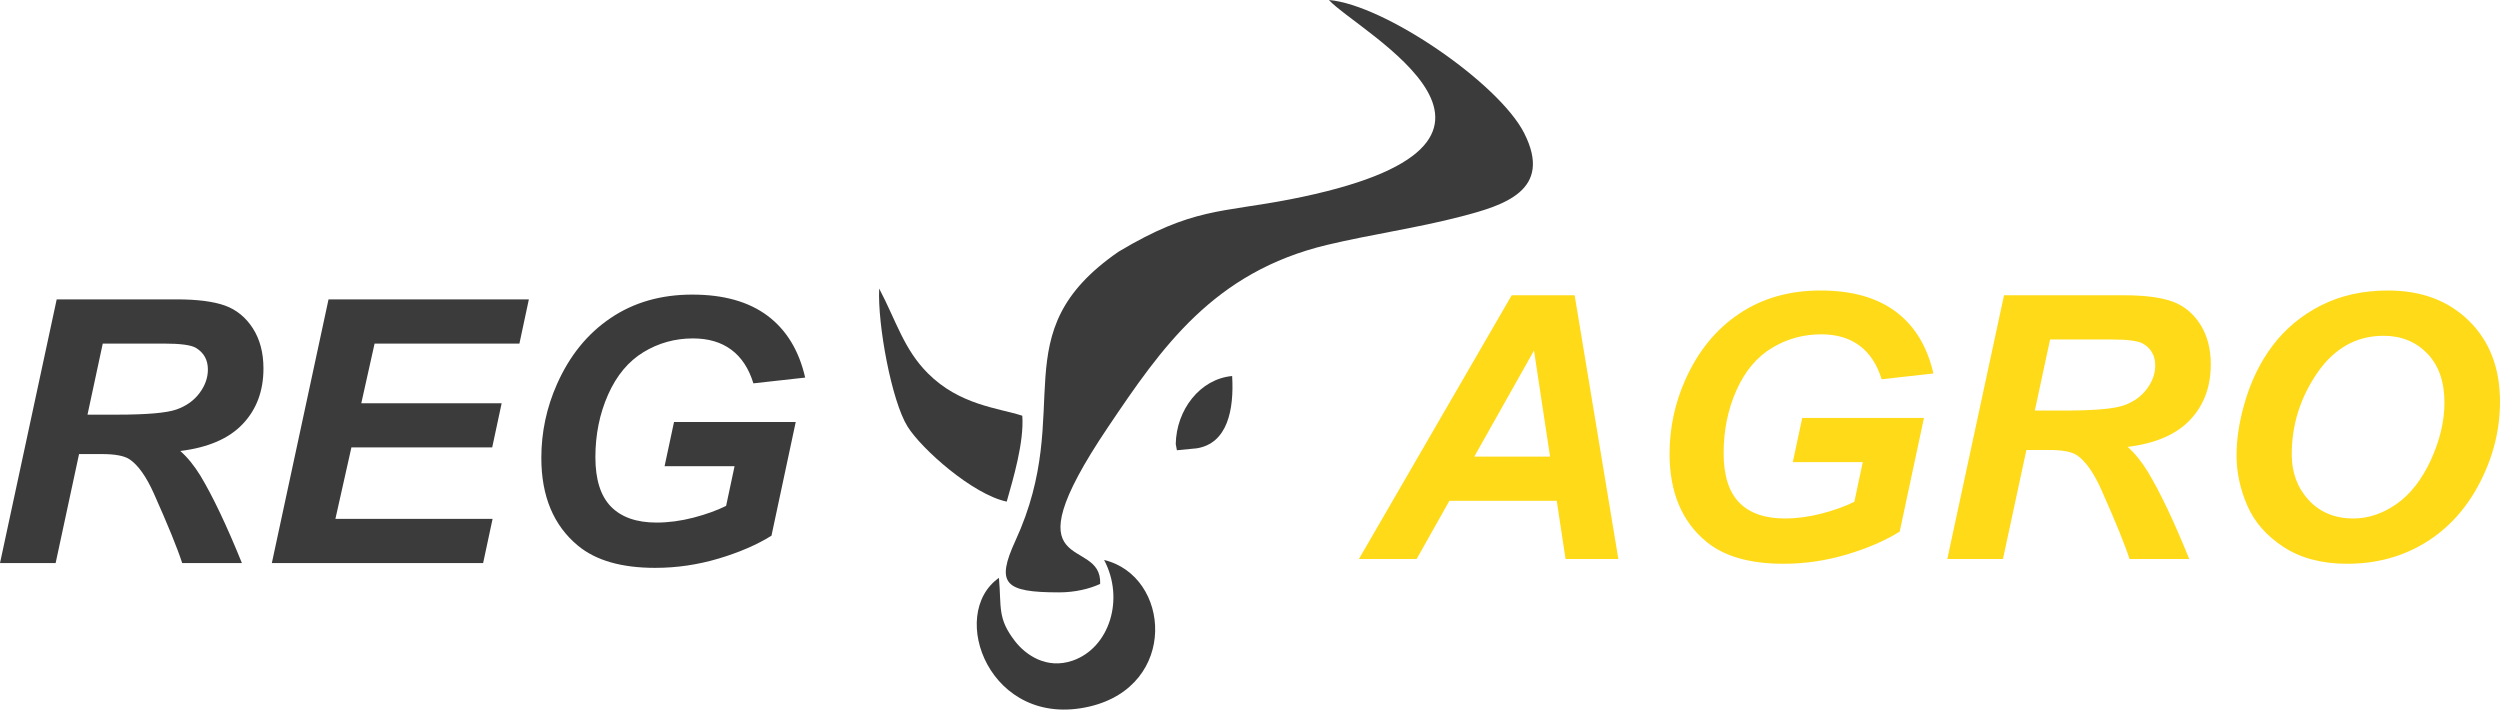
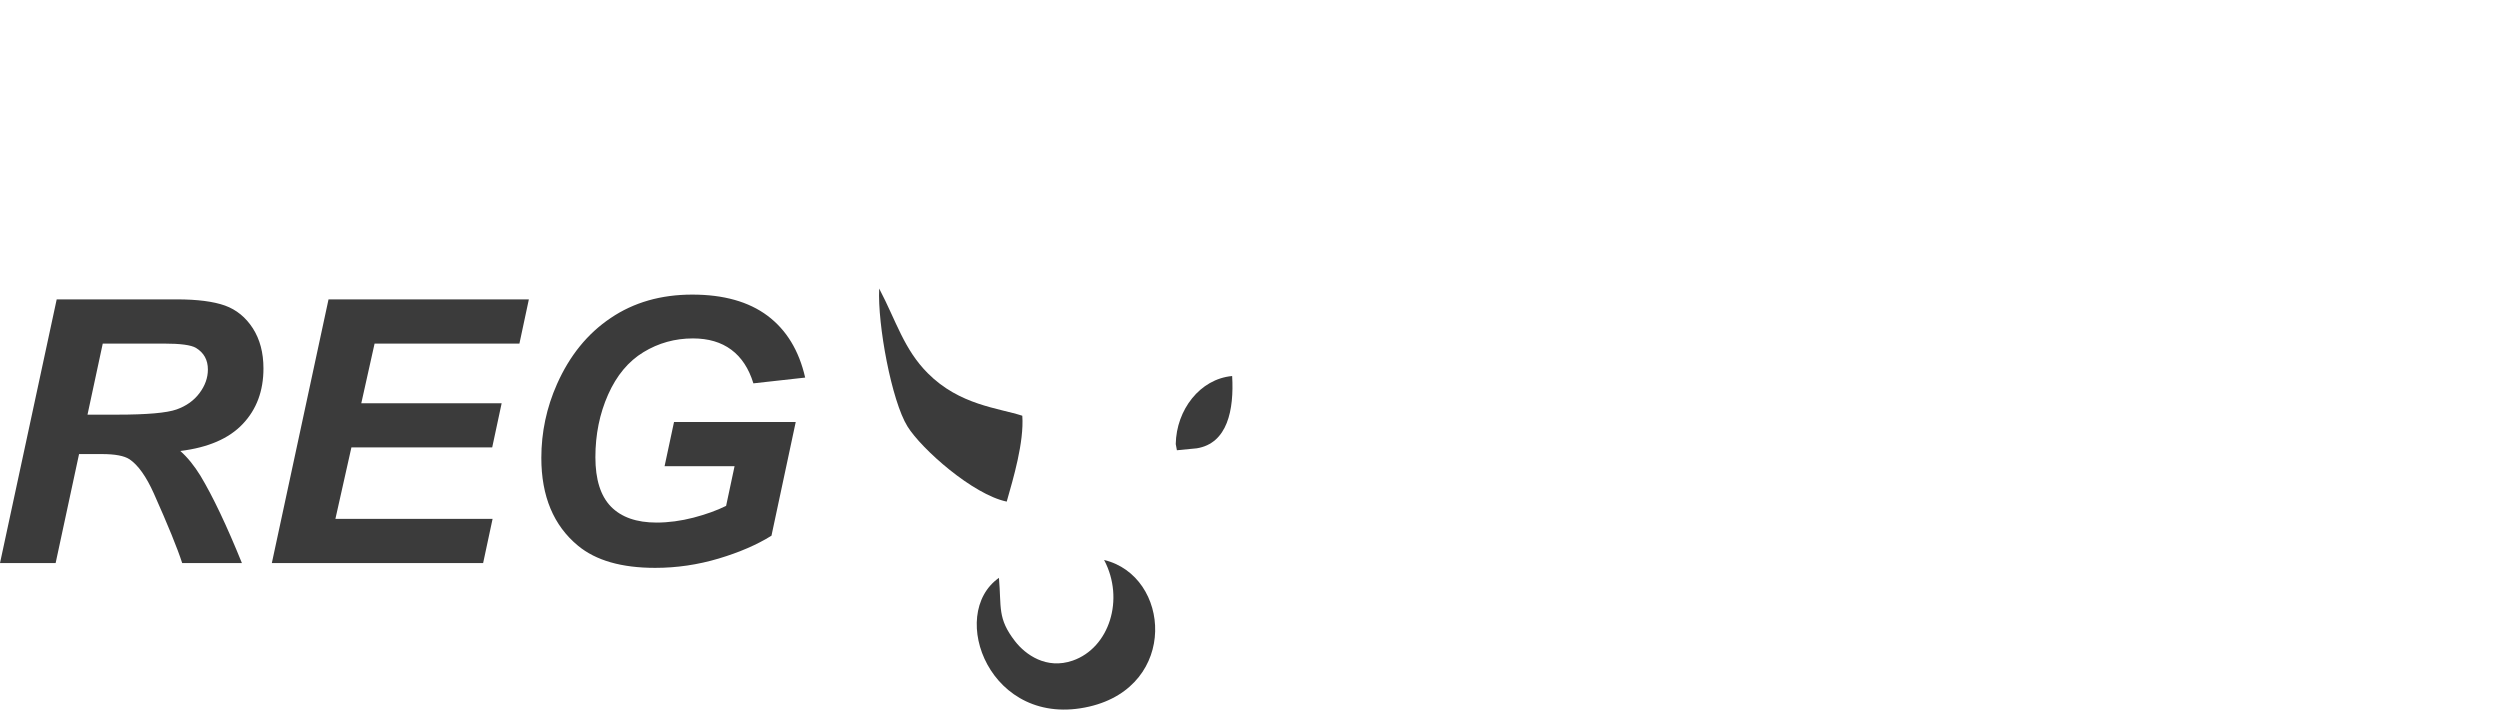
<svg xmlns="http://www.w3.org/2000/svg" width="180" height="52" viewBox="0 0 180 52" fill="none">
-   <path fill-rule="evenodd" clip-rule="evenodd" d="M95.681 0C97.778 2.302 113.388 10.352 92.885 14.354C87.926 15.322 85.871 14.935 80.547 18.115C72 24.009 77.498 29.38 73.115 38.922C71.683 42.039 72.325 42.651 76.258 42.651C77.413 42.651 78.447 42.394 79.211 42.043C79.37 38.481 72.329 41.809 79.785 30.741C83.618 25.051 87.36 19.586 95.561 17.63C98.74 16.872 102.042 16.411 105.191 15.59C108.261 14.79 111.842 13.727 109.741 9.585C107.919 5.993 99.696 0.34 95.681 0Z" fill="#3B3B3B" />
  <path fill-rule="evenodd" clip-rule="evenodd" d="M71.924 41.605C68.178 44.239 71.285 52.532 78.431 50.873C84.863 49.379 84.285 41.471 79.495 40.318C80.993 43.146 79.869 46.645 77.24 47.562C75.344 48.223 73.833 47.135 73.086 46.172C71.797 44.51 72.113 43.743 71.924 41.605Z" fill="#3B3B3B" />
  <path fill-rule="evenodd" clip-rule="evenodd" d="M72.484 36.116C72.953 34.458 73.739 31.85 73.606 29.933C71.898 29.373 69.098 29.178 66.802 26.874C65.079 25.145 64.54 23.139 63.301 20.774C63.176 23.373 64.197 28.864 65.338 30.703C66.347 32.328 70.04 35.605 72.484 36.116Z" fill="#3B3B3B" />
  <path fill-rule="evenodd" clip-rule="evenodd" d="M84.654 31.972L84.737 32.418L86.166 32.279C88.382 31.925 88.858 29.505 88.715 27.074C86.4 27.284 84.696 29.507 84.654 31.972Z" fill="#3B3B3B" />
  <path fill-rule="evenodd" clip-rule="evenodd" d="M4.005 40.542H0L4.082 21.555H12.728C14.215 21.555 15.372 21.706 16.202 22.002C17.027 22.302 17.694 22.846 18.207 23.641C18.715 24.437 18.969 25.396 18.969 26.527C18.969 28.145 18.474 29.475 17.481 30.523C16.492 31.574 14.991 32.224 12.982 32.471C13.494 32.922 13.975 33.515 14.429 34.248C15.322 35.733 16.32 37.832 17.418 40.542H13.118C12.773 39.472 12.092 37.806 11.081 35.539C10.532 34.314 9.947 33.488 9.326 33.068C8.945 32.816 8.278 32.693 7.33 32.693H5.692L4.005 40.542ZM6.3 29.855H8.428C10.582 29.855 12.011 29.731 12.714 29.48C13.422 29.228 13.97 28.834 14.37 28.295C14.769 27.76 14.968 27.195 14.968 26.607C14.968 25.913 14.682 25.396 14.107 25.047C13.753 24.839 12.986 24.738 11.807 24.738H7.398L6.3 29.855ZM19.572 40.542L23.654 21.555H38.078L37.398 24.738H26.97L26.013 29.033H36.119L35.438 32.215H25.301L24.149 37.359H35.466L34.785 40.542H19.572ZM48.529 30.386H57.292L55.546 38.57C54.512 39.216 53.251 39.764 51.749 40.214C50.253 40.661 48.728 40.886 47.173 40.886C44.755 40.886 42.904 40.356 41.616 39.291C39.856 37.837 38.976 35.729 38.976 32.971C38.976 31.119 39.353 29.343 40.106 27.65C41.013 25.608 42.297 24.021 43.966 22.899C45.63 21.772 47.59 21.211 49.844 21.211C52.099 21.211 53.904 21.719 55.265 22.735C56.625 23.756 57.528 25.237 57.972 27.186L54.244 27.601C53.917 26.532 53.387 25.723 52.652 25.179C51.922 24.636 51.001 24.366 49.894 24.366C48.597 24.366 47.408 24.698 46.329 25.356C45.245 26.015 44.397 27.031 43.784 28.41C43.172 29.784 42.868 31.292 42.868 32.918C42.868 34.522 43.24 35.707 43.989 36.476C44.737 37.24 45.83 37.625 47.273 37.625C48.134 37.625 49.023 37.505 49.931 37.271C50.838 37.032 51.622 36.75 52.28 36.423L52.888 33.568H47.849L48.529 30.386Z" fill="#3B3B3B" />
-   <path fill-rule="evenodd" clip-rule="evenodd" d="M112.085 36.057H104.356L101.998 40.246H97.843L108.842 21.26H113.374L116.521 40.246H112.72L112.085 36.057ZM111.605 32.875L110.448 25.238L106.148 32.875H111.605ZM129.762 30.09H138.525L136.778 38.275C135.744 38.921 134.483 39.469 132.982 39.919C131.485 40.366 129.961 40.591 128.405 40.591C125.988 40.591 124.137 40.061 122.849 38.996C121.089 37.542 120.209 35.434 120.209 32.676C120.209 30.824 120.586 29.047 121.338 27.355C122.246 25.313 123.529 23.726 125.198 22.604C126.863 21.477 128.823 20.916 131.077 20.916C133.331 20.916 135.136 21.424 136.497 22.44C137.858 23.461 138.761 24.942 139.205 26.891L135.477 27.306C135.15 26.237 134.619 25.428 133.885 24.884C133.154 24.341 132.233 24.071 131.127 24.071C129.83 24.071 128.641 24.403 127.562 25.061C126.477 25.72 125.629 26.736 125.017 28.115C124.405 29.489 124.101 30.997 124.101 32.623C124.101 34.227 124.473 35.412 125.221 36.181C125.969 36.945 127.063 37.33 128.505 37.33C129.367 37.33 130.256 37.21 131.163 36.976C132.07 36.737 132.855 36.455 133.513 36.128L134.12 33.273H129.081L129.762 30.09ZM144.213 40.246H140.207L144.29 21.26H152.935C154.423 21.26 155.579 21.411 156.409 21.707C157.235 22.007 157.902 22.551 158.414 23.346C158.922 24.142 159.176 25.101 159.176 26.232C159.176 27.85 158.682 29.18 157.689 30.228C156.7 31.279 155.198 31.929 153.189 32.176C153.702 32.627 154.182 33.219 154.636 33.953C155.53 35.438 156.527 37.537 157.625 40.246H153.325C152.98 39.177 152.3 37.511 151.289 35.244C150.74 34.02 150.155 33.193 149.533 32.773C149.152 32.521 148.485 32.398 147.537 32.398H145.9L144.213 40.246ZM146.508 29.56H148.635C150.79 29.56 152.218 29.436 152.921 29.184C153.629 28.933 154.178 28.539 154.577 28C154.976 27.465 155.176 26.9 155.176 26.312C155.176 25.618 154.89 25.101 154.314 24.752C153.96 24.544 153.194 24.442 152.014 24.442H147.605L146.508 29.56ZM161.031 32.795C161.031 31.673 161.204 30.488 161.549 29.242C162.002 27.572 162.692 26.126 163.617 24.898C164.542 23.669 165.712 22.701 167.119 21.985C168.529 21.274 170.13 20.916 171.931 20.916C174.344 20.916 176.29 21.645 177.773 23.108C179.256 24.57 180 26.506 180 28.919C180 30.926 179.52 32.866 178.553 34.74C177.587 36.618 176.272 38.063 174.616 39.075C172.961 40.087 171.087 40.591 168.992 40.591C167.178 40.591 165.653 40.189 164.42 39.385C163.191 38.58 162.315 37.586 161.803 36.397C161.29 35.208 161.031 34.006 161.031 32.795ZM165.005 32.72C165.005 34.028 165.413 35.124 166.225 36.004C167.041 36.888 168.112 37.33 169.441 37.33C170.52 37.33 171.559 36.981 172.552 36.287C173.55 35.588 174.371 34.532 175.025 33.118C175.673 31.699 176 30.325 176 28.981C176 27.483 175.587 26.307 174.766 25.454C173.94 24.602 172.893 24.177 171.618 24.177C169.663 24.177 168.071 25.07 166.842 26.851C165.617 28.637 165.005 30.59 165.005 32.72Z" fill="#FFDA18" />
</svg>